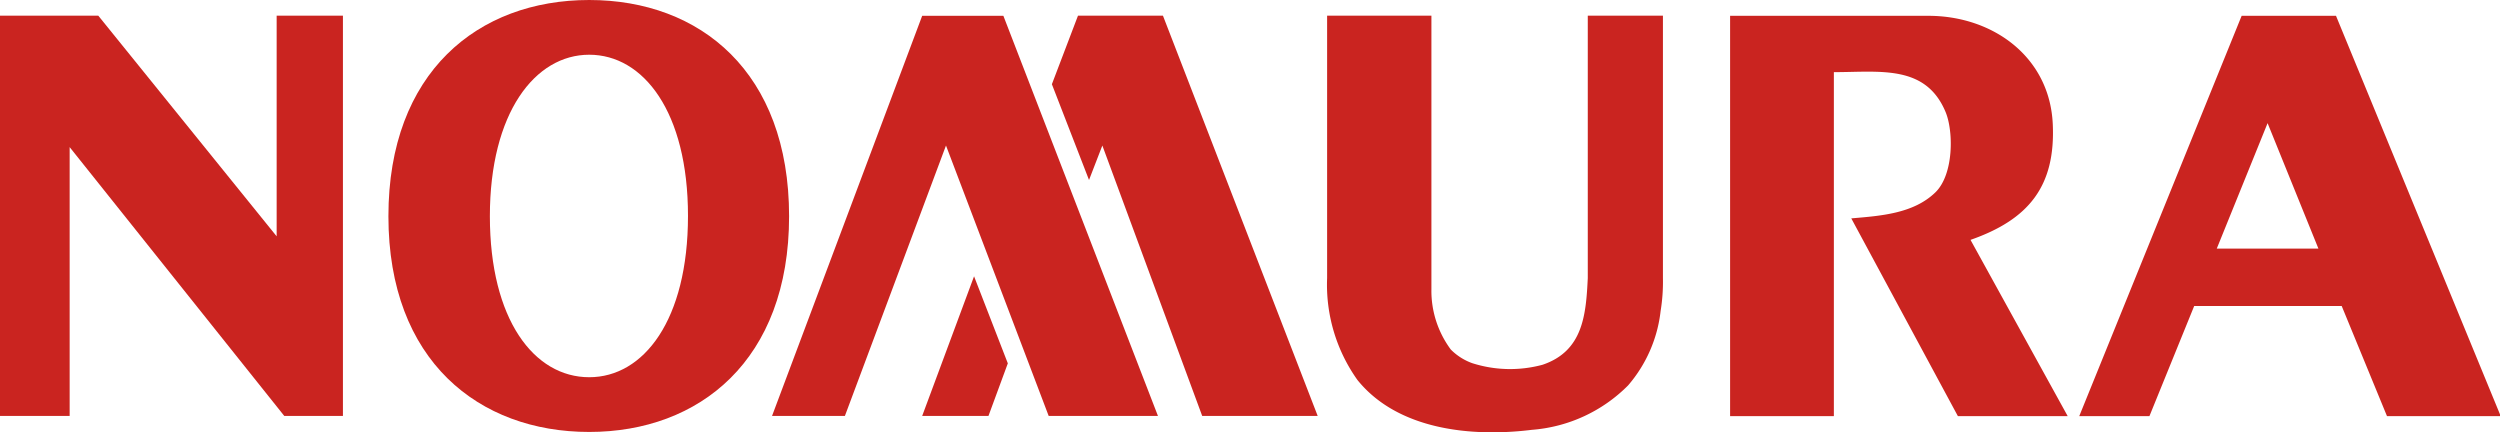
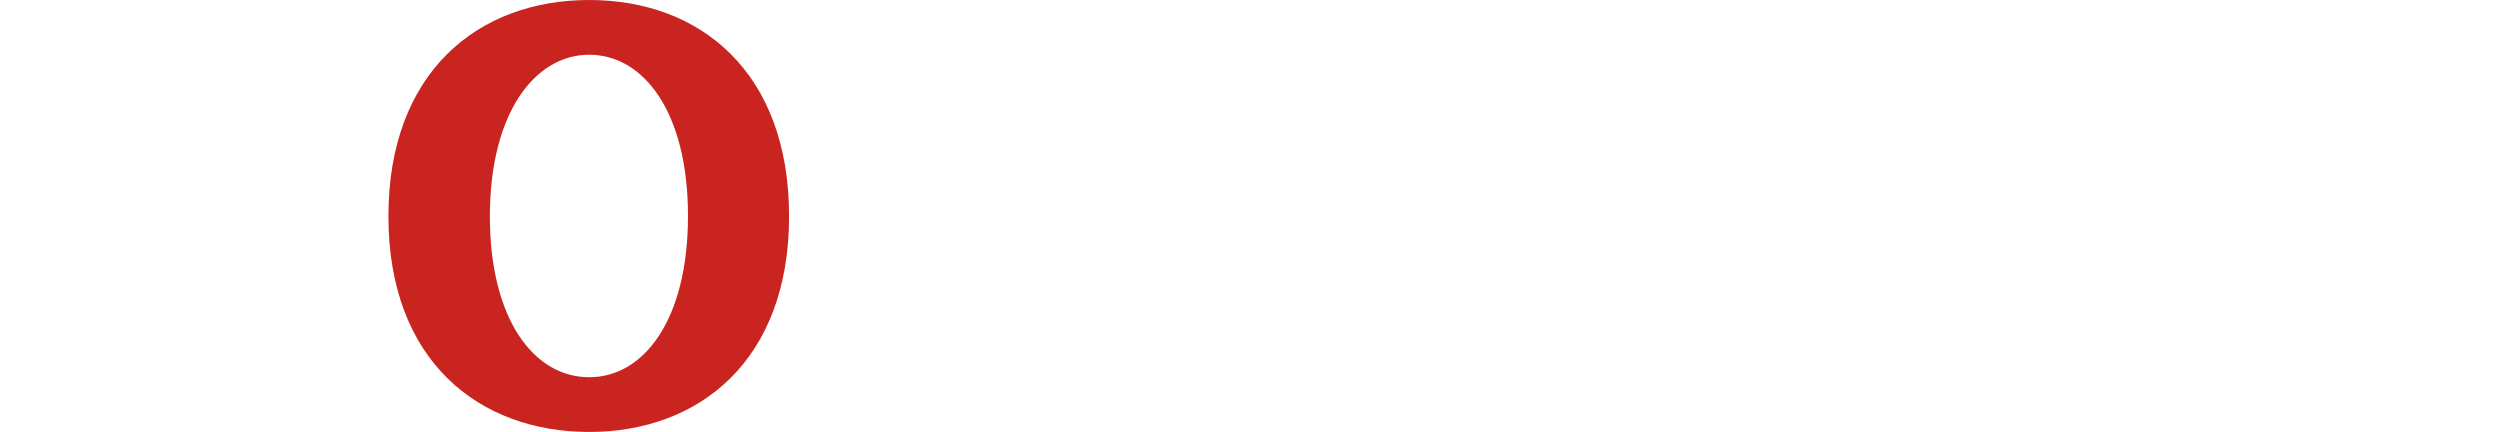
<svg xmlns="http://www.w3.org/2000/svg" id="Layer_1" data-name="Layer 1" viewBox="0 0 140.7 24.32">
  <defs>
    <style>.cls-1,.cls-2{fill:#ca2420}.cls-2{fill-rule:evenodd}</style>
  </defs>
  <title>Nomura-Red</title>
  <path class="cls-1" d="M24.7 15c0-8.11 5.05-12.17 11.3-12.17S47.25 6.89 47.25 15 42.2 27.14 36 27.14s-11.3-4-11.3-12.14M36 24.06c3.07 0 5.56-3.22 5.56-9.08S39.05 5.91 36 5.91 30.41 9.18 30.41 15s2.49 9.06 5.59 9.06" transform="translate(-2.84 -2.83)" />
-   <path class="cls-2" d="M0 .88v22.53h3.92V8.28L16 23.41h3.3V.88h-3.73V13.3L5.53.88H0z" />
-   <path class="cls-2" d="M129 3.72l-9.14 22.53h3.95l2.52-6.2h8.3l2.55 6.2h6.4l-9.27-22.53H129zm-1.4 13.1l2.86-7.06 2.86 7.06h-5.72zM92.2 18.48c-.1 2.06-.26 4.11-2.55 4.88a7 7 0 0 1-3.95-.09 3.23 3.23 0 0 1-1.21-.77 5.54 5.54 0 0 1-1.09-3.39V3.71h-5.87v14.77a9.24 9.24 0 0 0 1.71 5.74c2.28 2.82 6.45 3.22 9.82 2.8a8.55 8.55 0 0 0 5.41-2.5 7.74 7.74 0 0 0 1.83-4.19 10.27 10.27 0 0 0 .13-1.85V3.71H92.2v14.77zM106.06 6.89c2.59 0 5.16-.44 6.28 2.25.44 1.06.47 3.47-.56 4.5-1.24 1.22-3.12 1.34-4.75 1.48l6 11.13h6.18l-5.47-9.92c3.26-1.14 4.79-3 4.63-6.51-.17-3.8-3.38-6.1-7-6.1h-11.16v22.53h5.84V6.89z" transform="translate(-2.84 -2.83)" />
-   <path class="cls-2" d="M65.17 23.41L56.47.89H51.9l-8.45 22.52h4.1l5.69-15.22 5.78 15.22h6.15zM65.45.88h-4.78L59.2 4.74l2.09 5.39.75-1.94 5.62 15.22h6.5L65.45.88z" />
-   <path class="cls-2" d="M54.82 15.55l-2.92 7.86h3.73l1.09-2.96-1.9-4.9z" />
</svg>